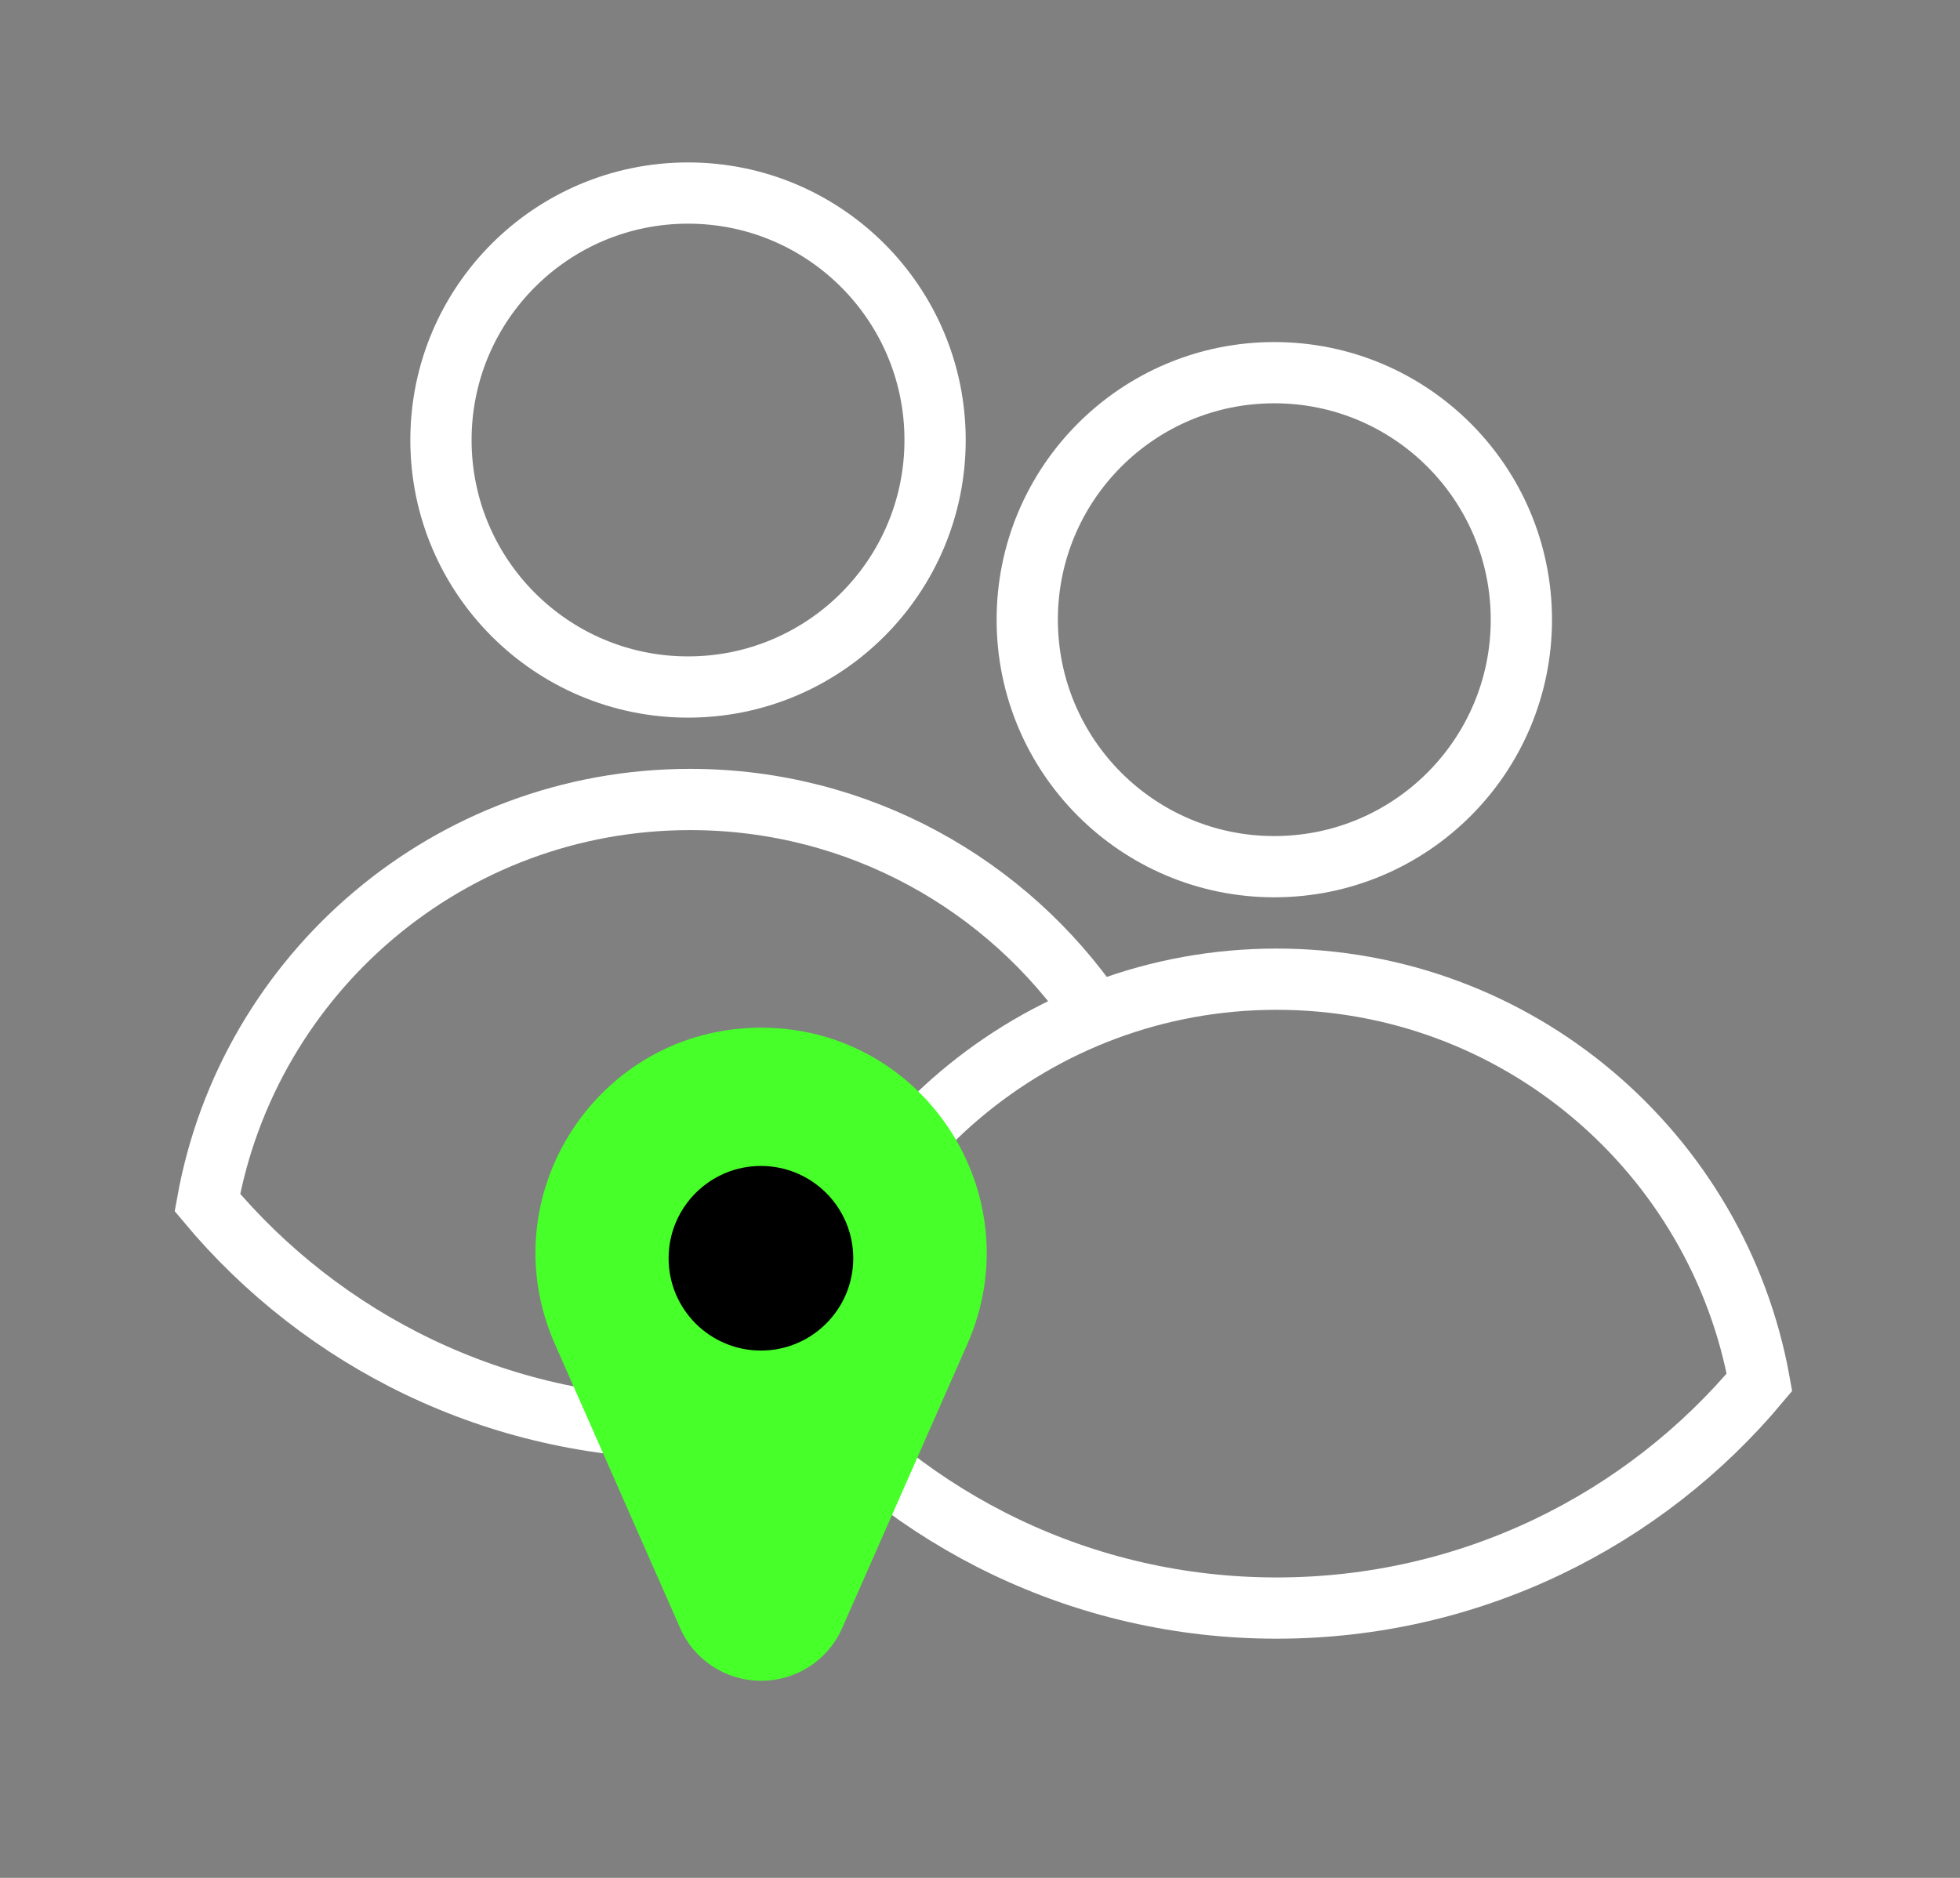
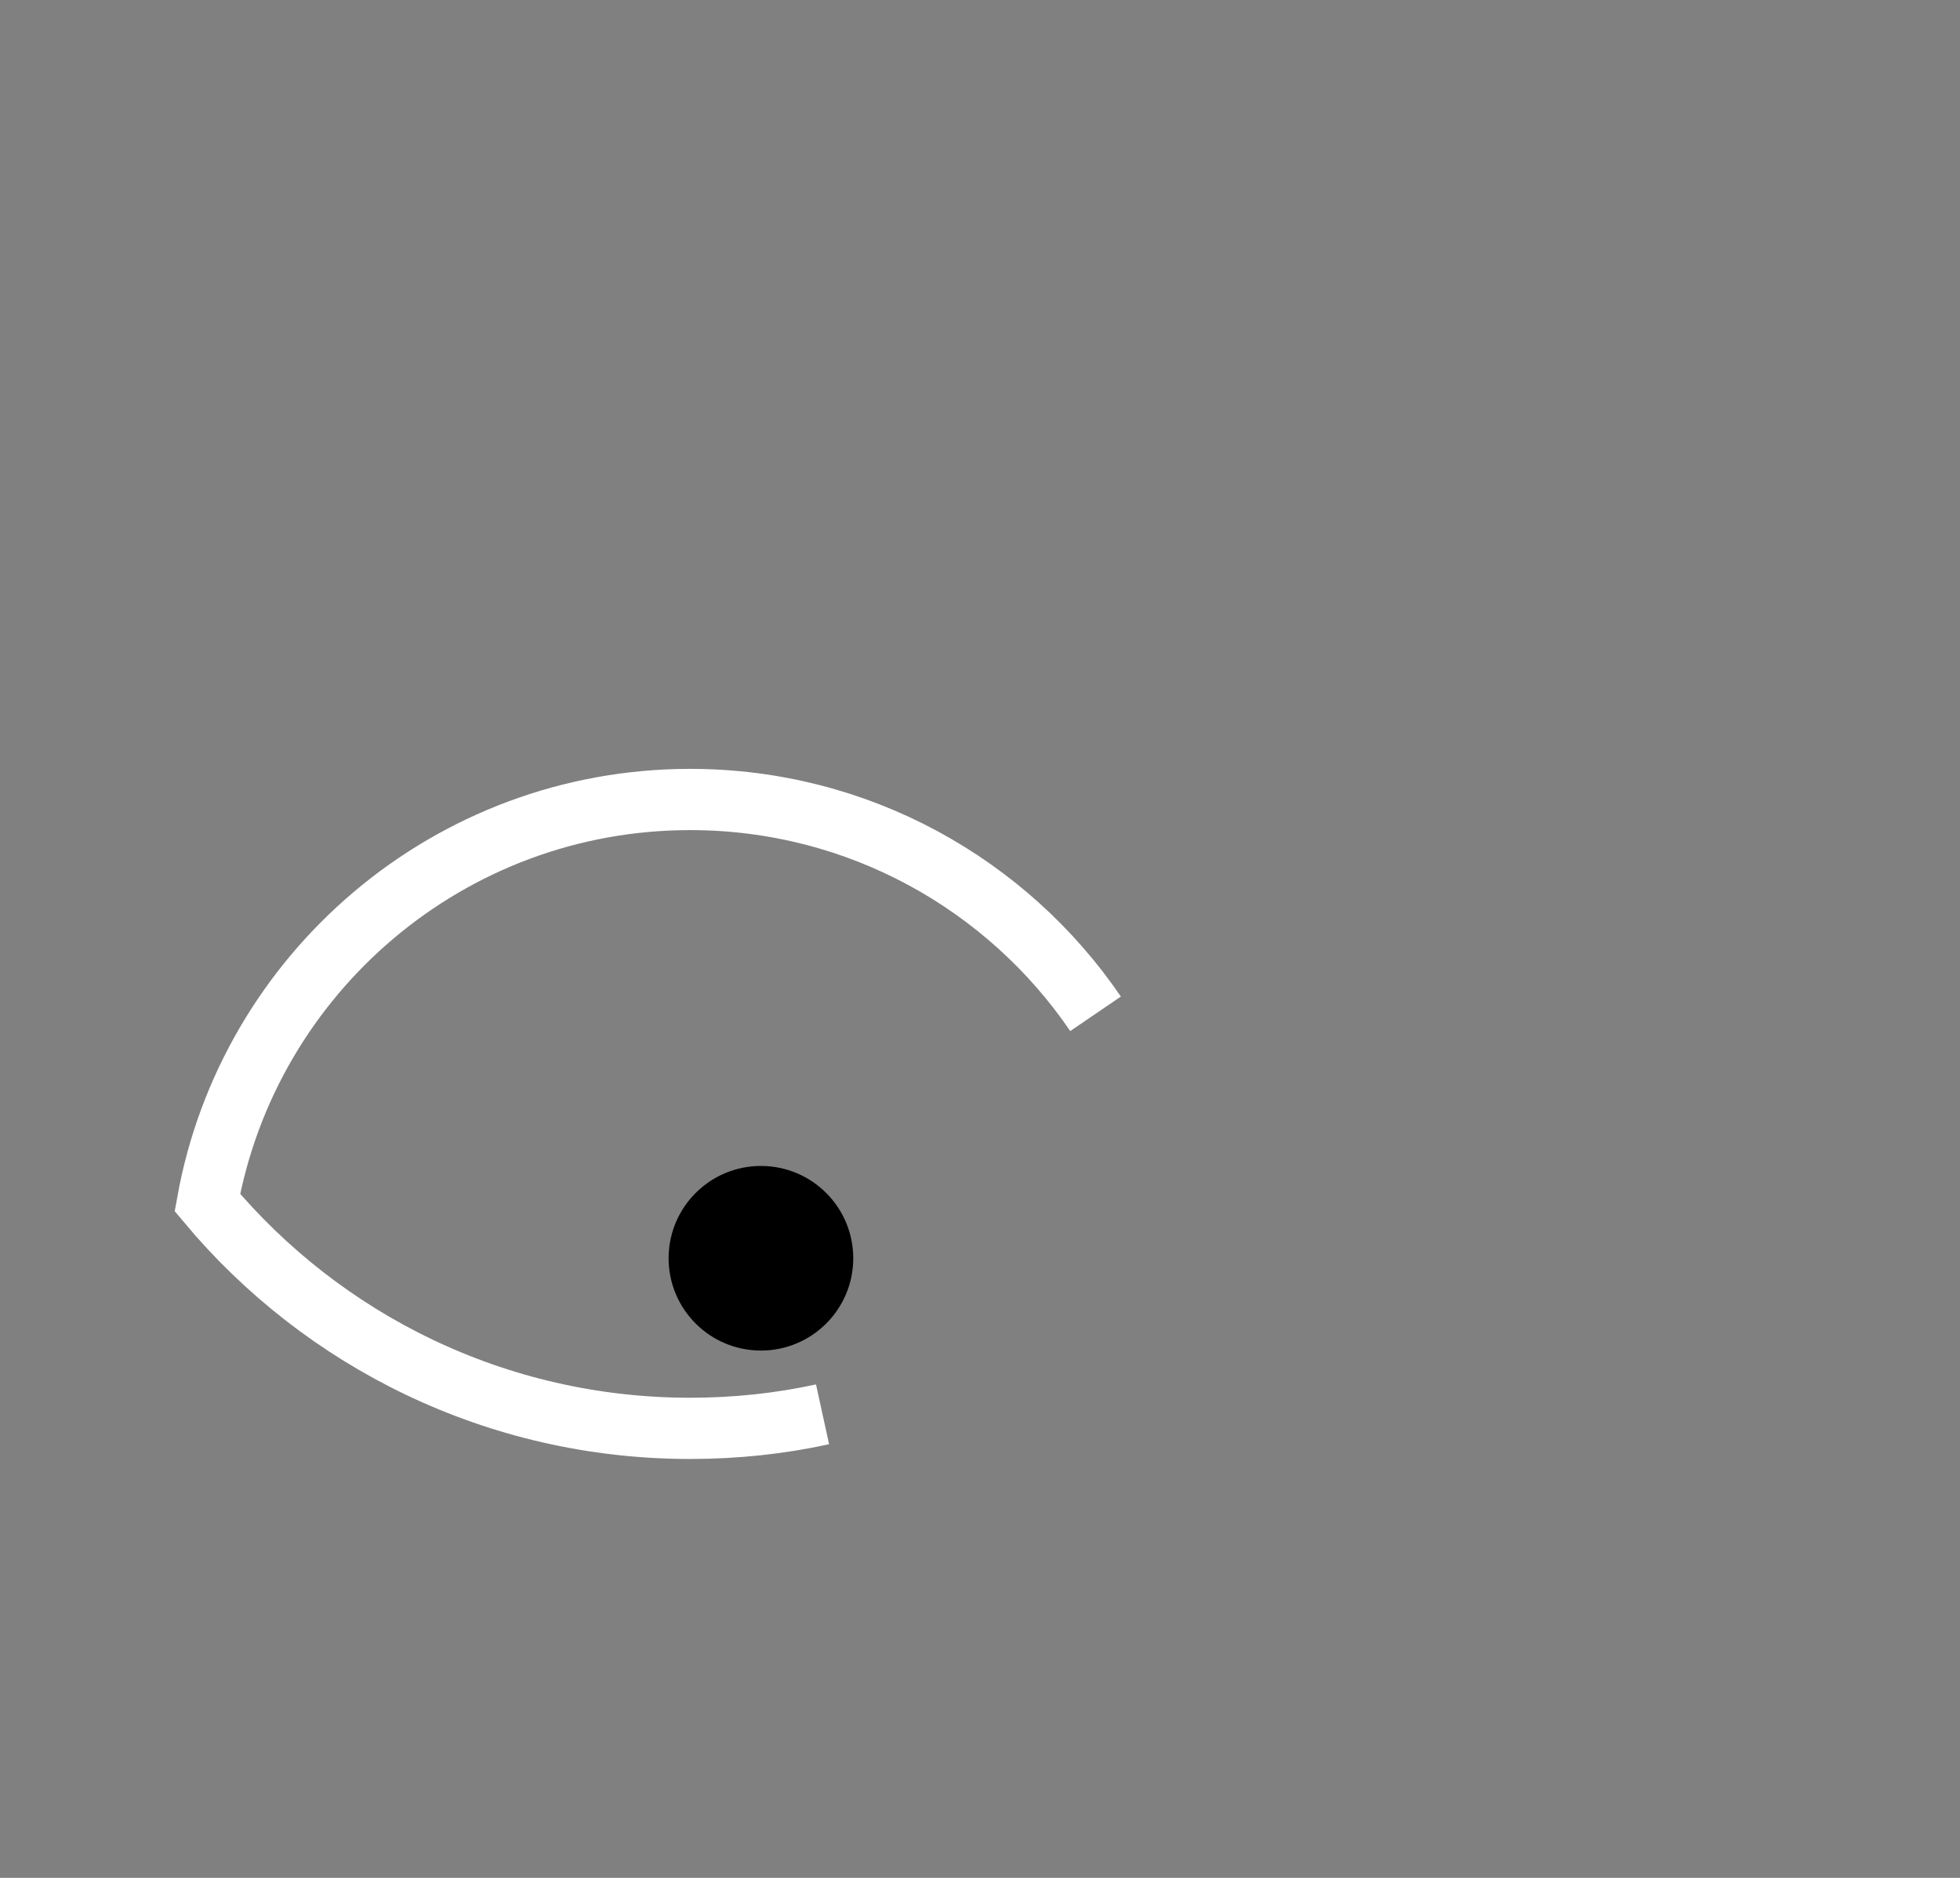
<svg xmlns="http://www.w3.org/2000/svg" width="48" height="46" viewBox="0 0 48 46" fill="none">
  <rect x="0" y="0" width="48" height="46" fill="#808080" stroke="none" />
-   <path d="M16.85 16.829C20.191 16.829 22.9 14.12 22.9 10.779C22.9 7.437 20.191 4.729 16.85 4.729C13.508 4.729 10.799 7.437 10.799 10.779C10.799 14.12 13.508 16.829 16.85 16.829Z" stroke="white" stroke-width="1.5" stroke-miterlimit="10" />
  <path d="M20.144 34.645C19.101 34.873 18.014 34.989 16.903 34.989C12.153 34.989 7.903 32.84 5.079 29.458C6.088 23.844 10.998 19.584 16.903 19.584C21.027 19.584 24.671 21.666 26.83 24.834" stroke="white" stroke-width="1.5" stroke-miterlimit="10" />
-   <path d="M31.207 21.23C34.549 21.23 37.258 18.521 37.258 15.18C37.258 11.838 34.549 9.129 31.207 9.129C27.866 9.129 25.157 11.838 25.157 15.18C25.157 18.521 27.866 21.23 31.207 21.23Z" stroke="white" stroke-width="1.5" stroke-miterlimit="10" />
-   <path d="M43.089 33.86C40.265 37.242 36.014 39.391 31.264 39.391C26.514 39.391 22.264 37.242 19.44 33.86C20.449 28.246 25.36 23.986 31.264 23.986C37.169 23.986 42.079 28.246 43.089 33.86Z" stroke="white" stroke-width="1.5" stroke-miterlimit="10" />
-   <path d="M18.635 41.171C17.776 41.171 17 40.666 16.656 39.88L13.589 32.923C11.978 29.274 14.652 25.174 18.64 25.174C22.628 25.174 25.297 29.274 23.691 32.923L20.625 39.88C20.28 40.666 19.504 41.171 18.645 41.171H18.635Z" fill="#47FF29" />
  <path d="M18.635 33.083C19.884 33.083 20.896 32.071 20.896 30.822C20.896 29.574 19.884 28.561 18.635 28.561C17.386 28.561 16.374 29.574 16.374 30.822C16.374 32.071 17.386 33.083 18.635 33.083Z" fill="black" />
</svg>